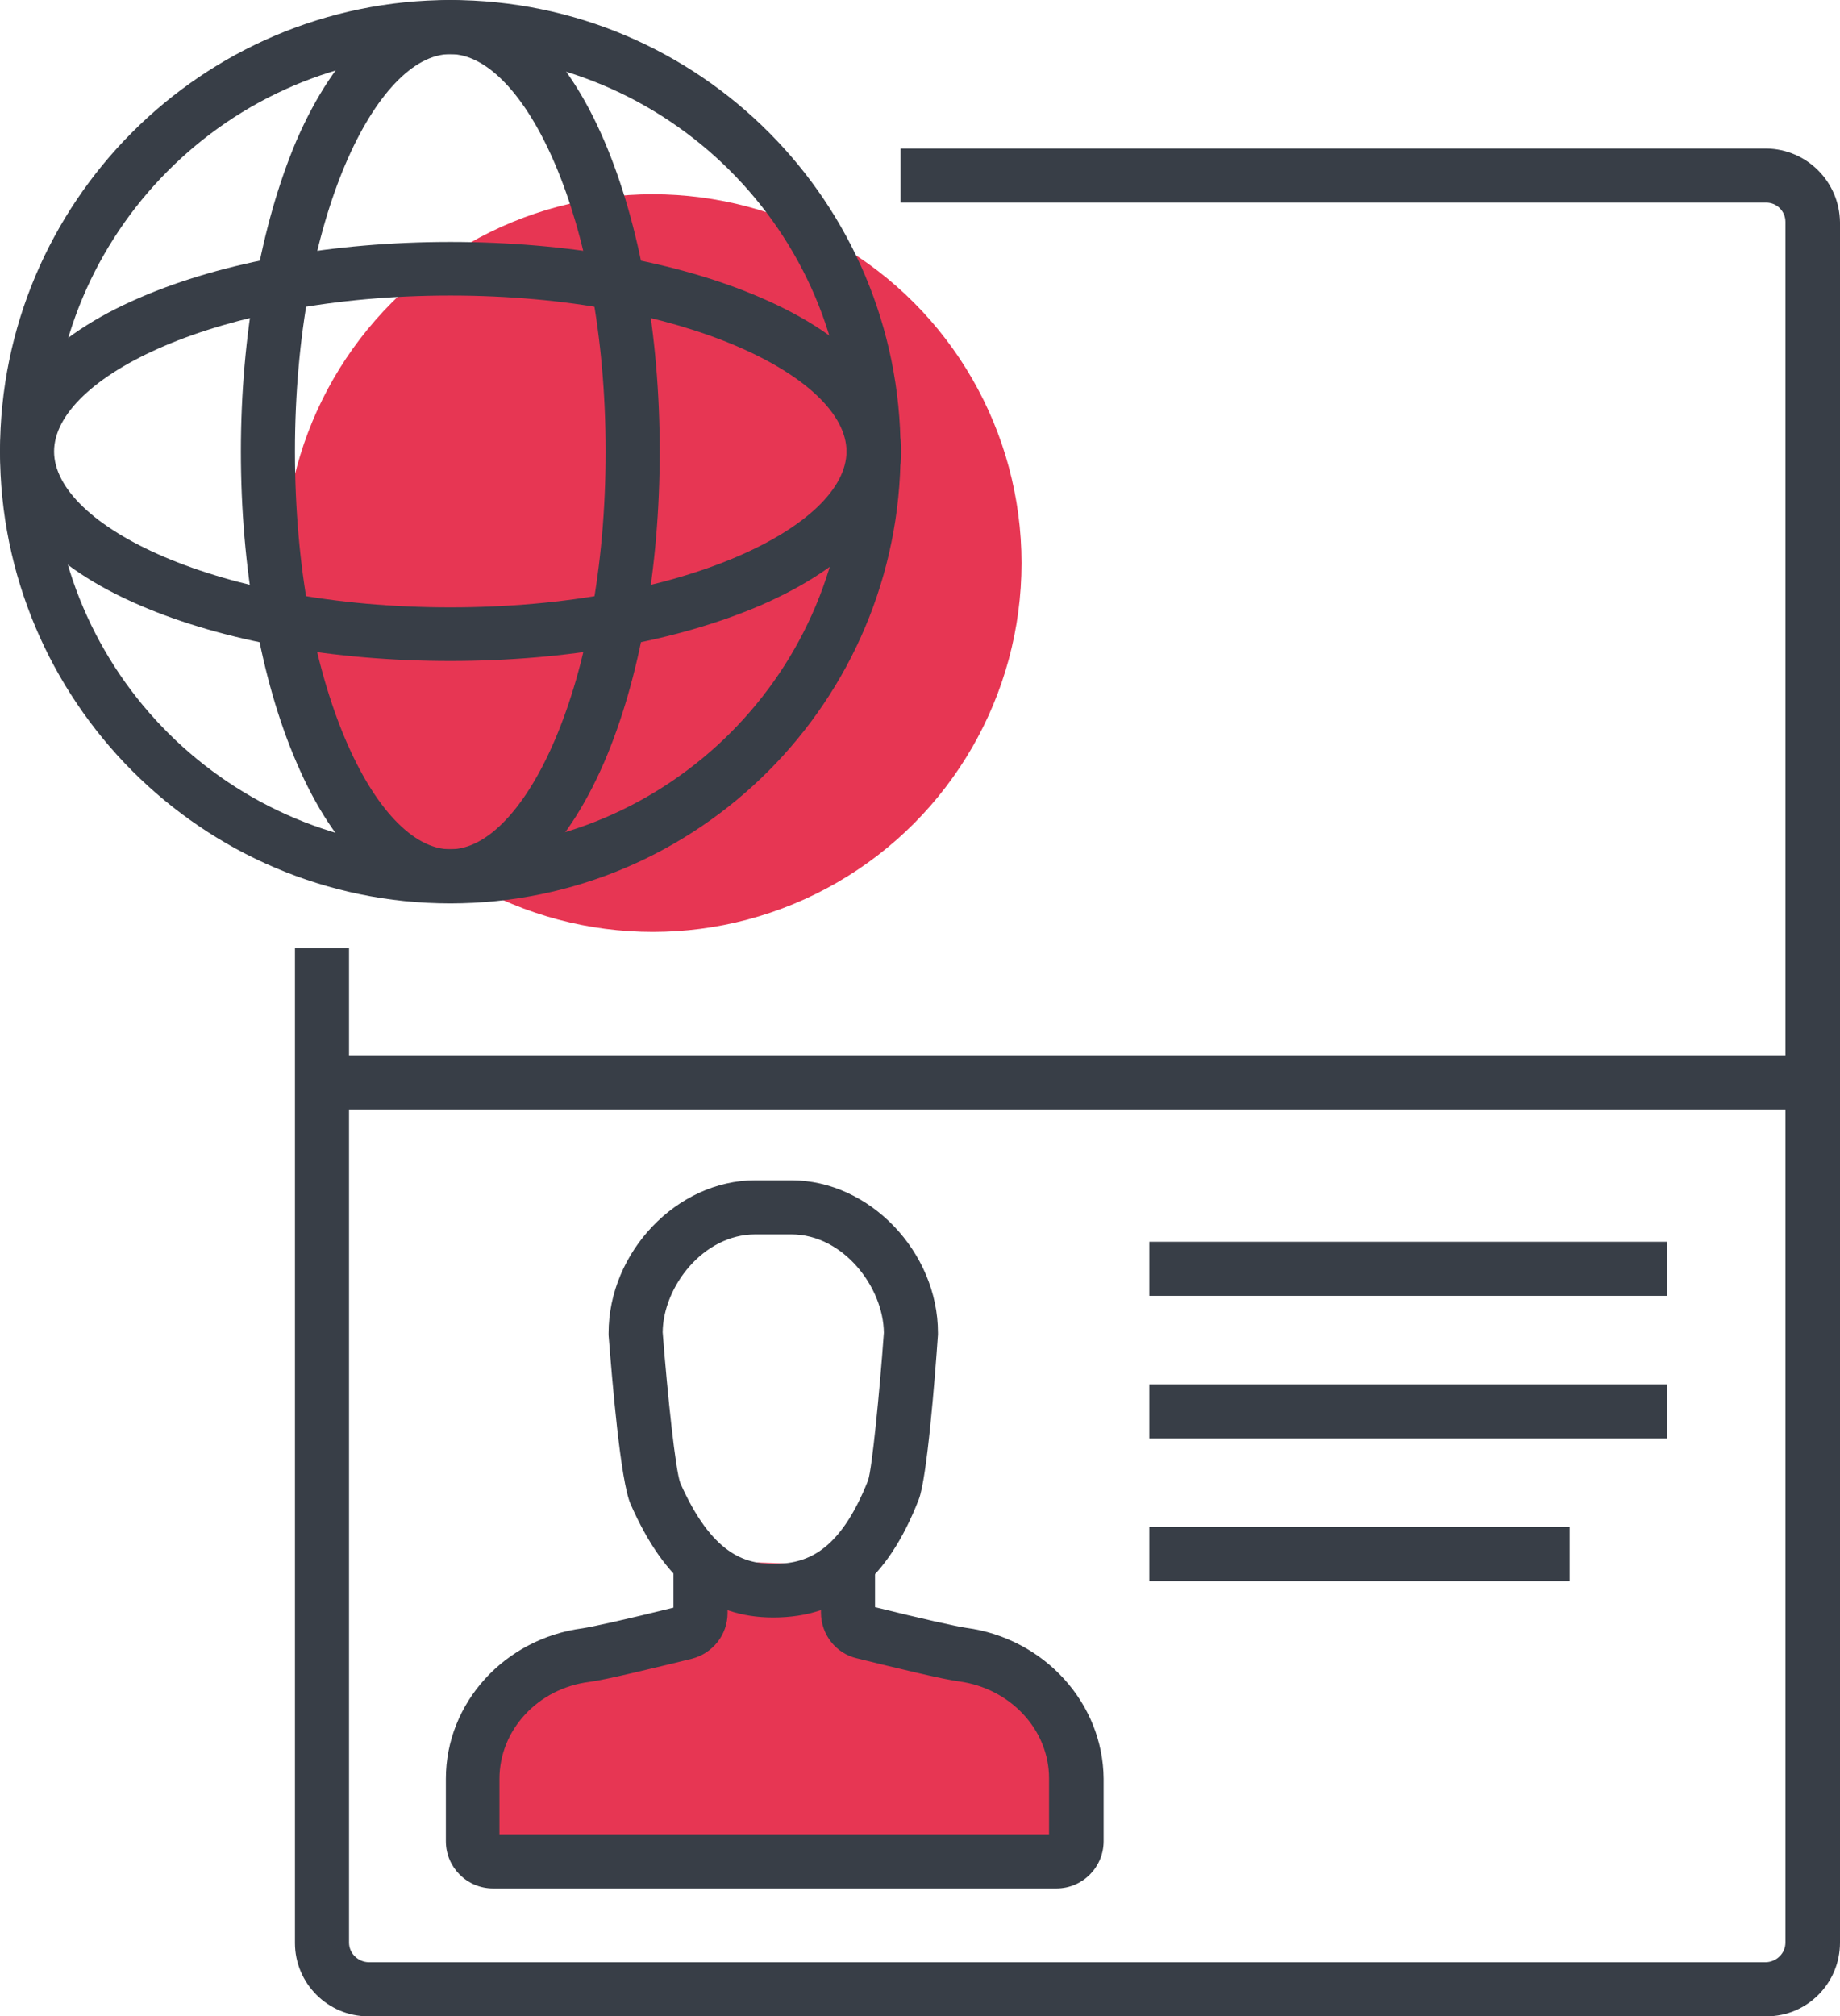
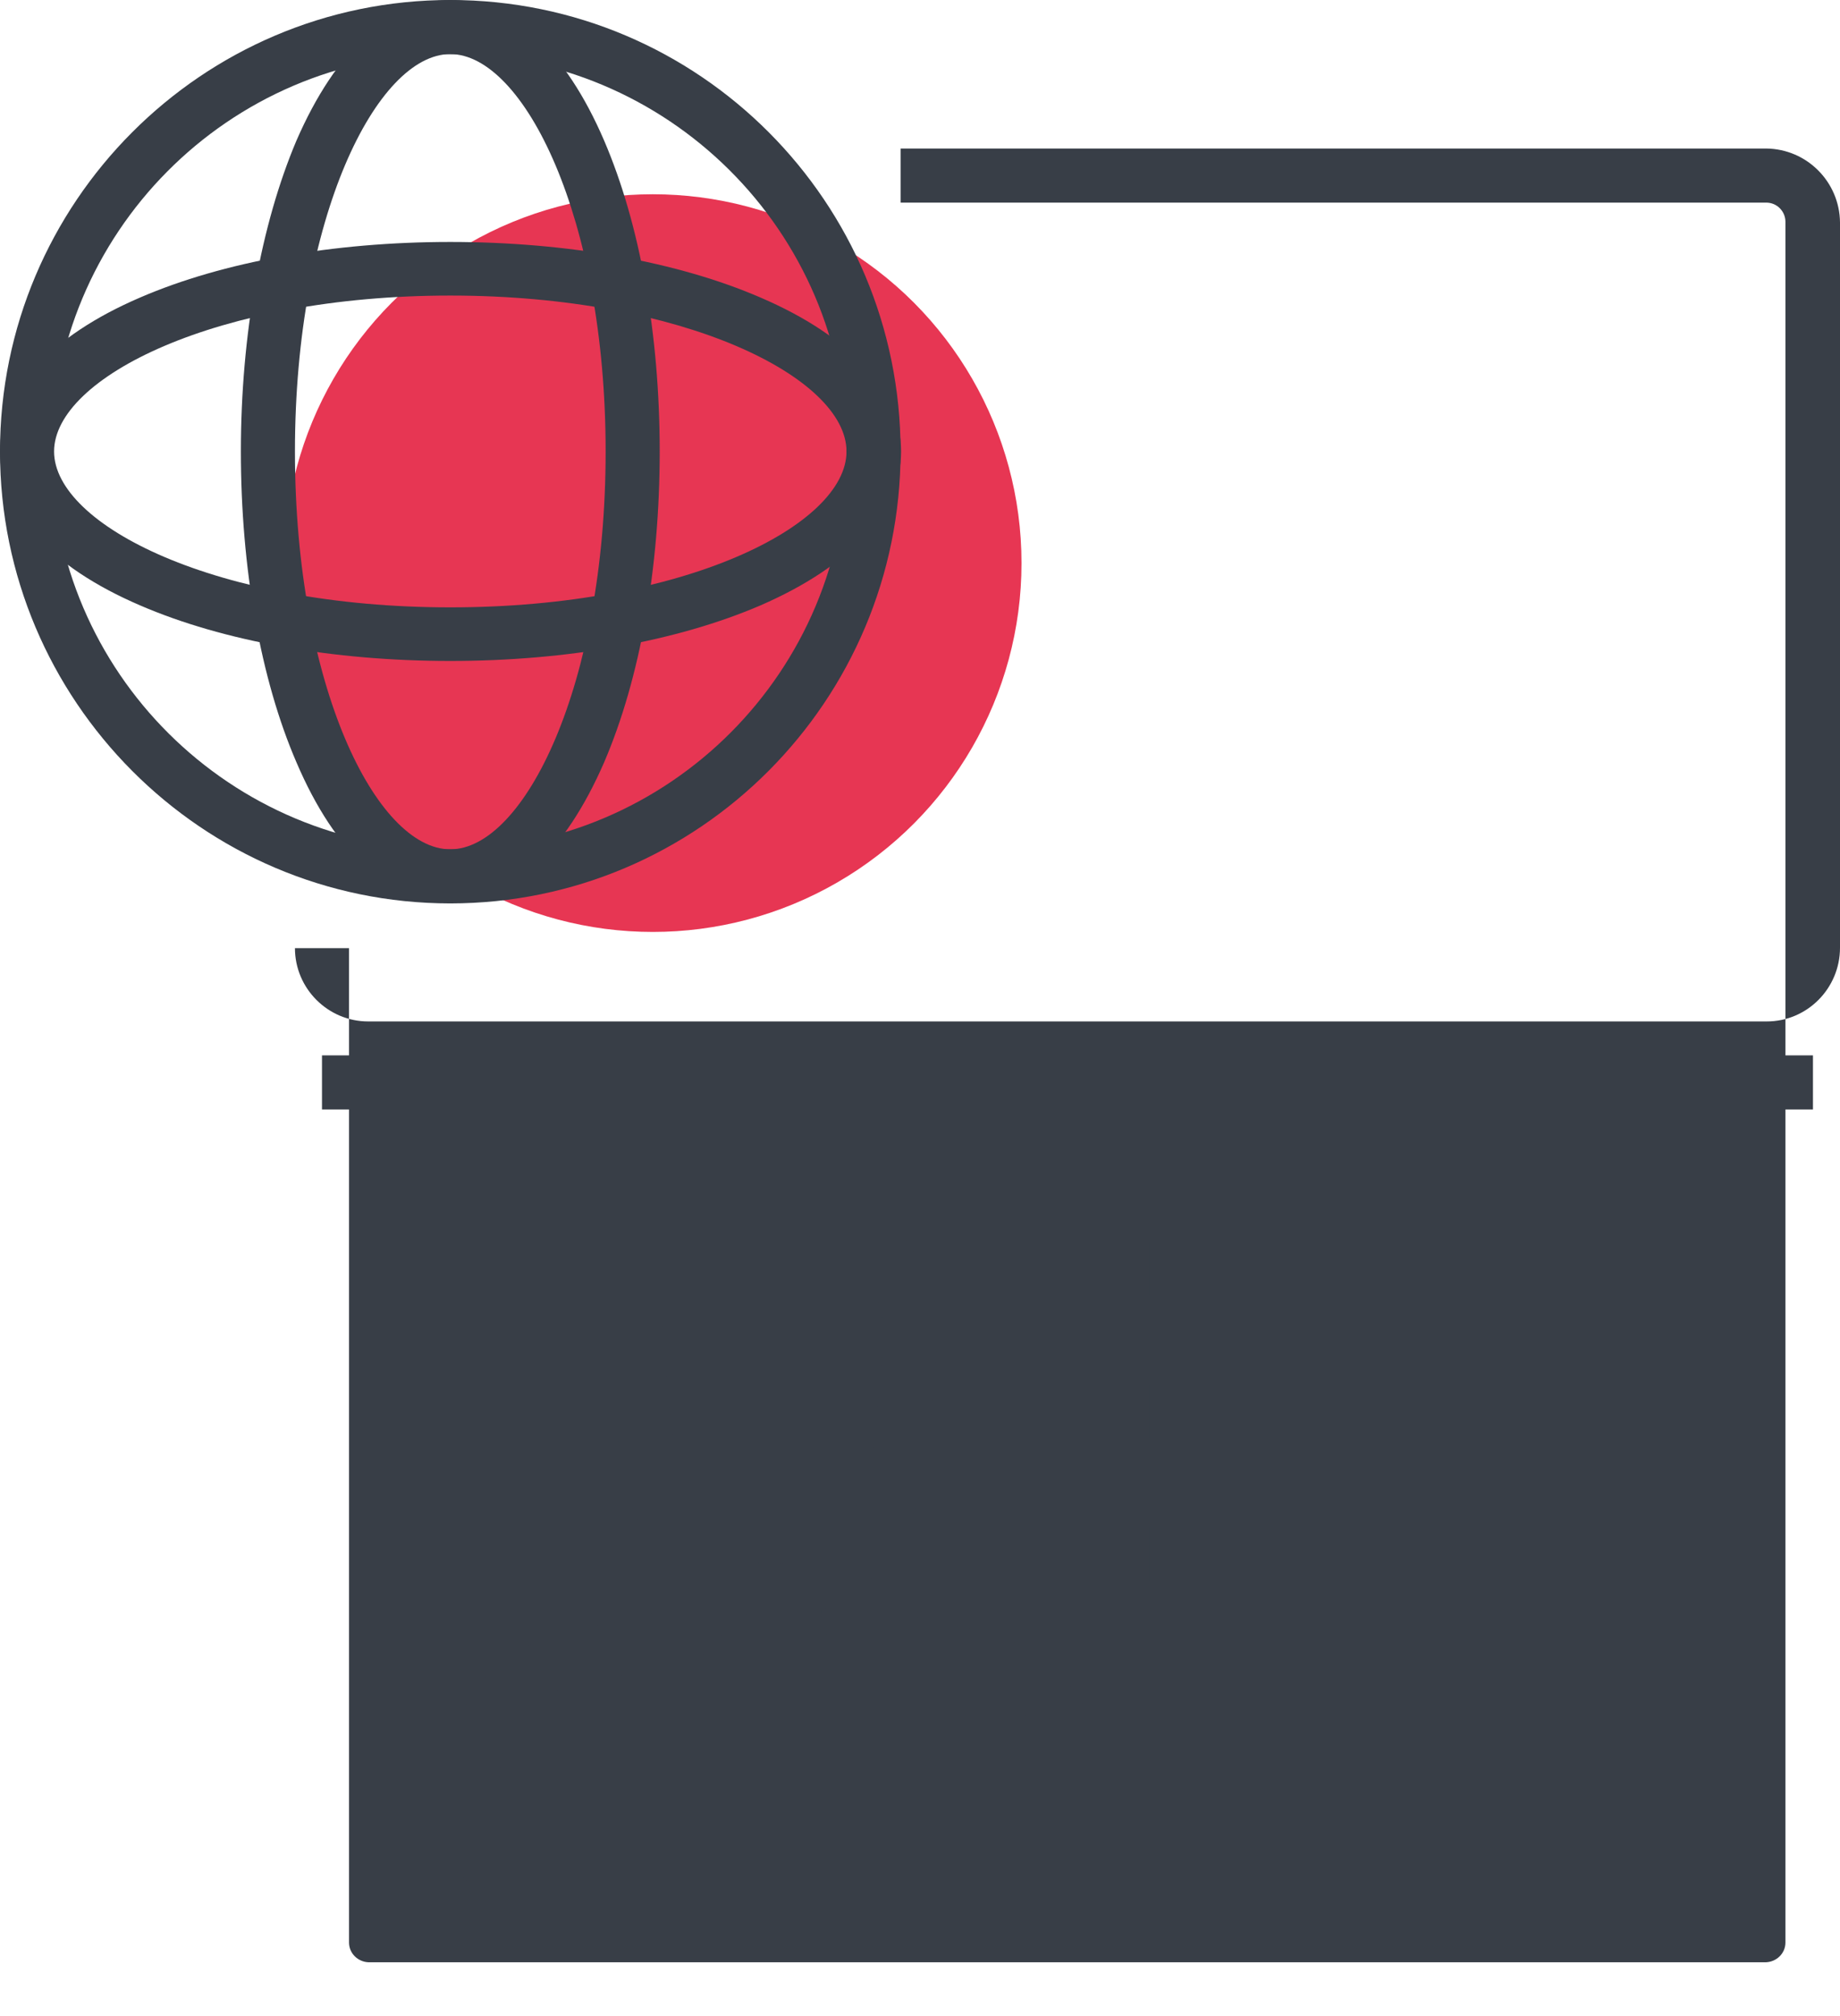
<svg xmlns="http://www.w3.org/2000/svg" version="1.1" id="Layer_1" x="0px" y="0px" viewBox="0 0 374.3 410" style="enable-background:new 0 0 374.3 410;" xml:space="preserve">
  <style type="text/css">
	.st0{fill:#E73653;}
	.st1{fill:#383E47;}
</style>
  <g id="Layer_2_00000040558496540248274460000004099972461795749284_">
    <g id="VISA">
      <circle class="st0" cx="132.8" cy="114.5" r="75" />
      <path class="st1" d="M91.6,0C41.1,0,0,41.2,0,91.8s41.1,91.9,91.6,91.9s91.6-41.2,91.6-91.9S142.2,0,91.6,0z M91.6,172.7    c-44.7,0.1-81-36-81.1-80.6s36-81,80.6-81.1s81,36,81.1,80.6c0,0.1,0,0.2,0,0.2C172.3,136.4,136.2,172.6,91.6,172.7z" />
      <path class="st1" d="M91.6,0C79.4,0,68.3,10.2,60.3,28.6C53.1,45.6,49,68.1,49,91.8s4,46.3,11.3,63.2c7.9,18.5,19,28.6,31.3,28.6    s23.3-10.2,31.3-28.6c7.3-17,11.3-39.4,11.3-63.2s-4-46.2-11.3-63.2C115,10.2,103.9,0,91.6,0z M91.6,172.7    c-15,0-31.6-33.2-31.6-80.9S76.7,11,91.6,11s31.6,33.2,31.6,80.8S106.6,172.7,91.6,172.7z" />
      <path class="st1" d="M154.7,60.5c-16.9-7.3-39.3-11.3-63.1-11.3s-46.2,4-63.1,11.3C10.1,68.4,0,79.6,0,91.8s10.1,23.4,28.5,31.3    c16.9,7.3,39.3,11.3,63.1,11.3s46.1-4,63.1-11.3c18.4-8,28.6-19.1,28.6-31.3S173.1,68.4,154.7,60.5z M91.6,123.5    c-47.5,0-80.6-16.7-80.6-31.7s33.1-31.7,80.6-31.7s80.6,16.7,80.6,31.7S139.2,123.5,91.6,123.5L91.6,123.5z" />
-       <path class="st1" d="M359.3,30.2H183.2v11h176.1c2.2,0,3.9,1.8,3.9,3.9c0,0,0,0,0,0v349.9c0,2.2-1.8,3.9-3.9,4h0H74.9    c-2.1-0.1-3.9-1.8-3.9-4V192.8H60v202.3c0,8.2,6.7,14.9,14.9,14.9h284.5c8.2,0,14.9-6.7,14.9-15V45.2    C374.2,37,367.6,30.3,359.3,30.2z" />
+       <path class="st1" d="M359.3,30.2H183.2v11h176.1c2.2,0,3.9,1.8,3.9,3.9c0,0,0,0,0,0v349.9c0,2.2-1.8,3.9-3.9,4h0H74.9    c-2.1-0.1-3.9-1.8-3.9-4V192.8H60c0,8.2,6.7,14.9,14.9,14.9h284.5c8.2,0,14.9-6.7,14.9-15V45.2    C374.2,37,367.6,30.3,359.3,30.2z" />
      <rect x="65.5" y="214.6" class="st1" width="303.3" height="11" />
      <rect x="233.8" y="252.5" class="st1" width="105.3" height="11" />
      <rect x="233.8" y="281.5" class="st1" width="105.3" height="11" />
      <rect x="233.8" y="310.5" class="st1" width="85.5" height="11" />
-       <path class="st0" d="M195.8,336.5c-3.1-0.4-14.6-3.2-20.1-4.6c-1.8-0.5-3.1-2.1-3.1-4v-9.5l-30.2-1.1v10.6c0,1.9-1.3,3.5-3.1,4    c-5.6,1.4-17,4.2-20.1,4.6c-13,1.7-23.1,12.4-23.1,25.2v12.7c0,2.3,1.8,4.1,4.1,4.1h114.6c2.3,0,4.1-1.8,4.1-4.1v-12.7    C218.9,348.9,208.8,338.2,195.8,336.5z" />
      <path class="st1" d="M196.5,331c-2-0.3-8.8-1.8-18.5-4.2v-8.4h-11v9.5c0,4.4,3,8.3,7.3,9.3c7.7,1.9,17.6,4.3,20.8,4.7    c10.4,1.4,18.3,9.8,18.3,19.7V373H101.6v-11.3c0-9.9,7.8-18.4,18.3-19.7c3.2-0.4,13-2.8,20.8-4.7c4.3-1.1,7.3-4.9,7.3-9.3v-10.6    h-11v9.5c-9.7,2.4-16.5,3.9-18.5,4.2c-15.9,2.1-27.8,15.2-27.8,30.6v12.7c0,5.3,4.3,9.6,9.6,9.6h114.6c5.3,0,9.6-4.3,9.6-9.6    v-12.7C224.4,346.3,212.4,333.1,196.5,331z" />
      <path class="st1" d="M161,240h-7.4c-15.9,0-29.8,14.6-29.8,31.1v0.4c0.7,8.8,2.4,29.8,4.5,34.4c6.9,15.7,16.1,23,29,23    c13.8,0,23.2-7.6,29.6-24l0,0c1.7-4.4,3.3-24.8,3.9-33.5v-0.4C190.8,254.6,176.9,240,161,240z M176.6,301    c-5.9,14.9-12.8,17-19.3,17c-5.8,0-12.5-2-18.9-16.4c-1-2.6-2.6-17.9-3.6-30.7c0.1-9.3,8.3-19.9,18.8-19.9h7.4    c10.5,0,18.7,10.7,18.8,20C178.9,283.5,177.4,298.5,176.6,301L176.6,301z" />
    </g>
  </g>
</svg>